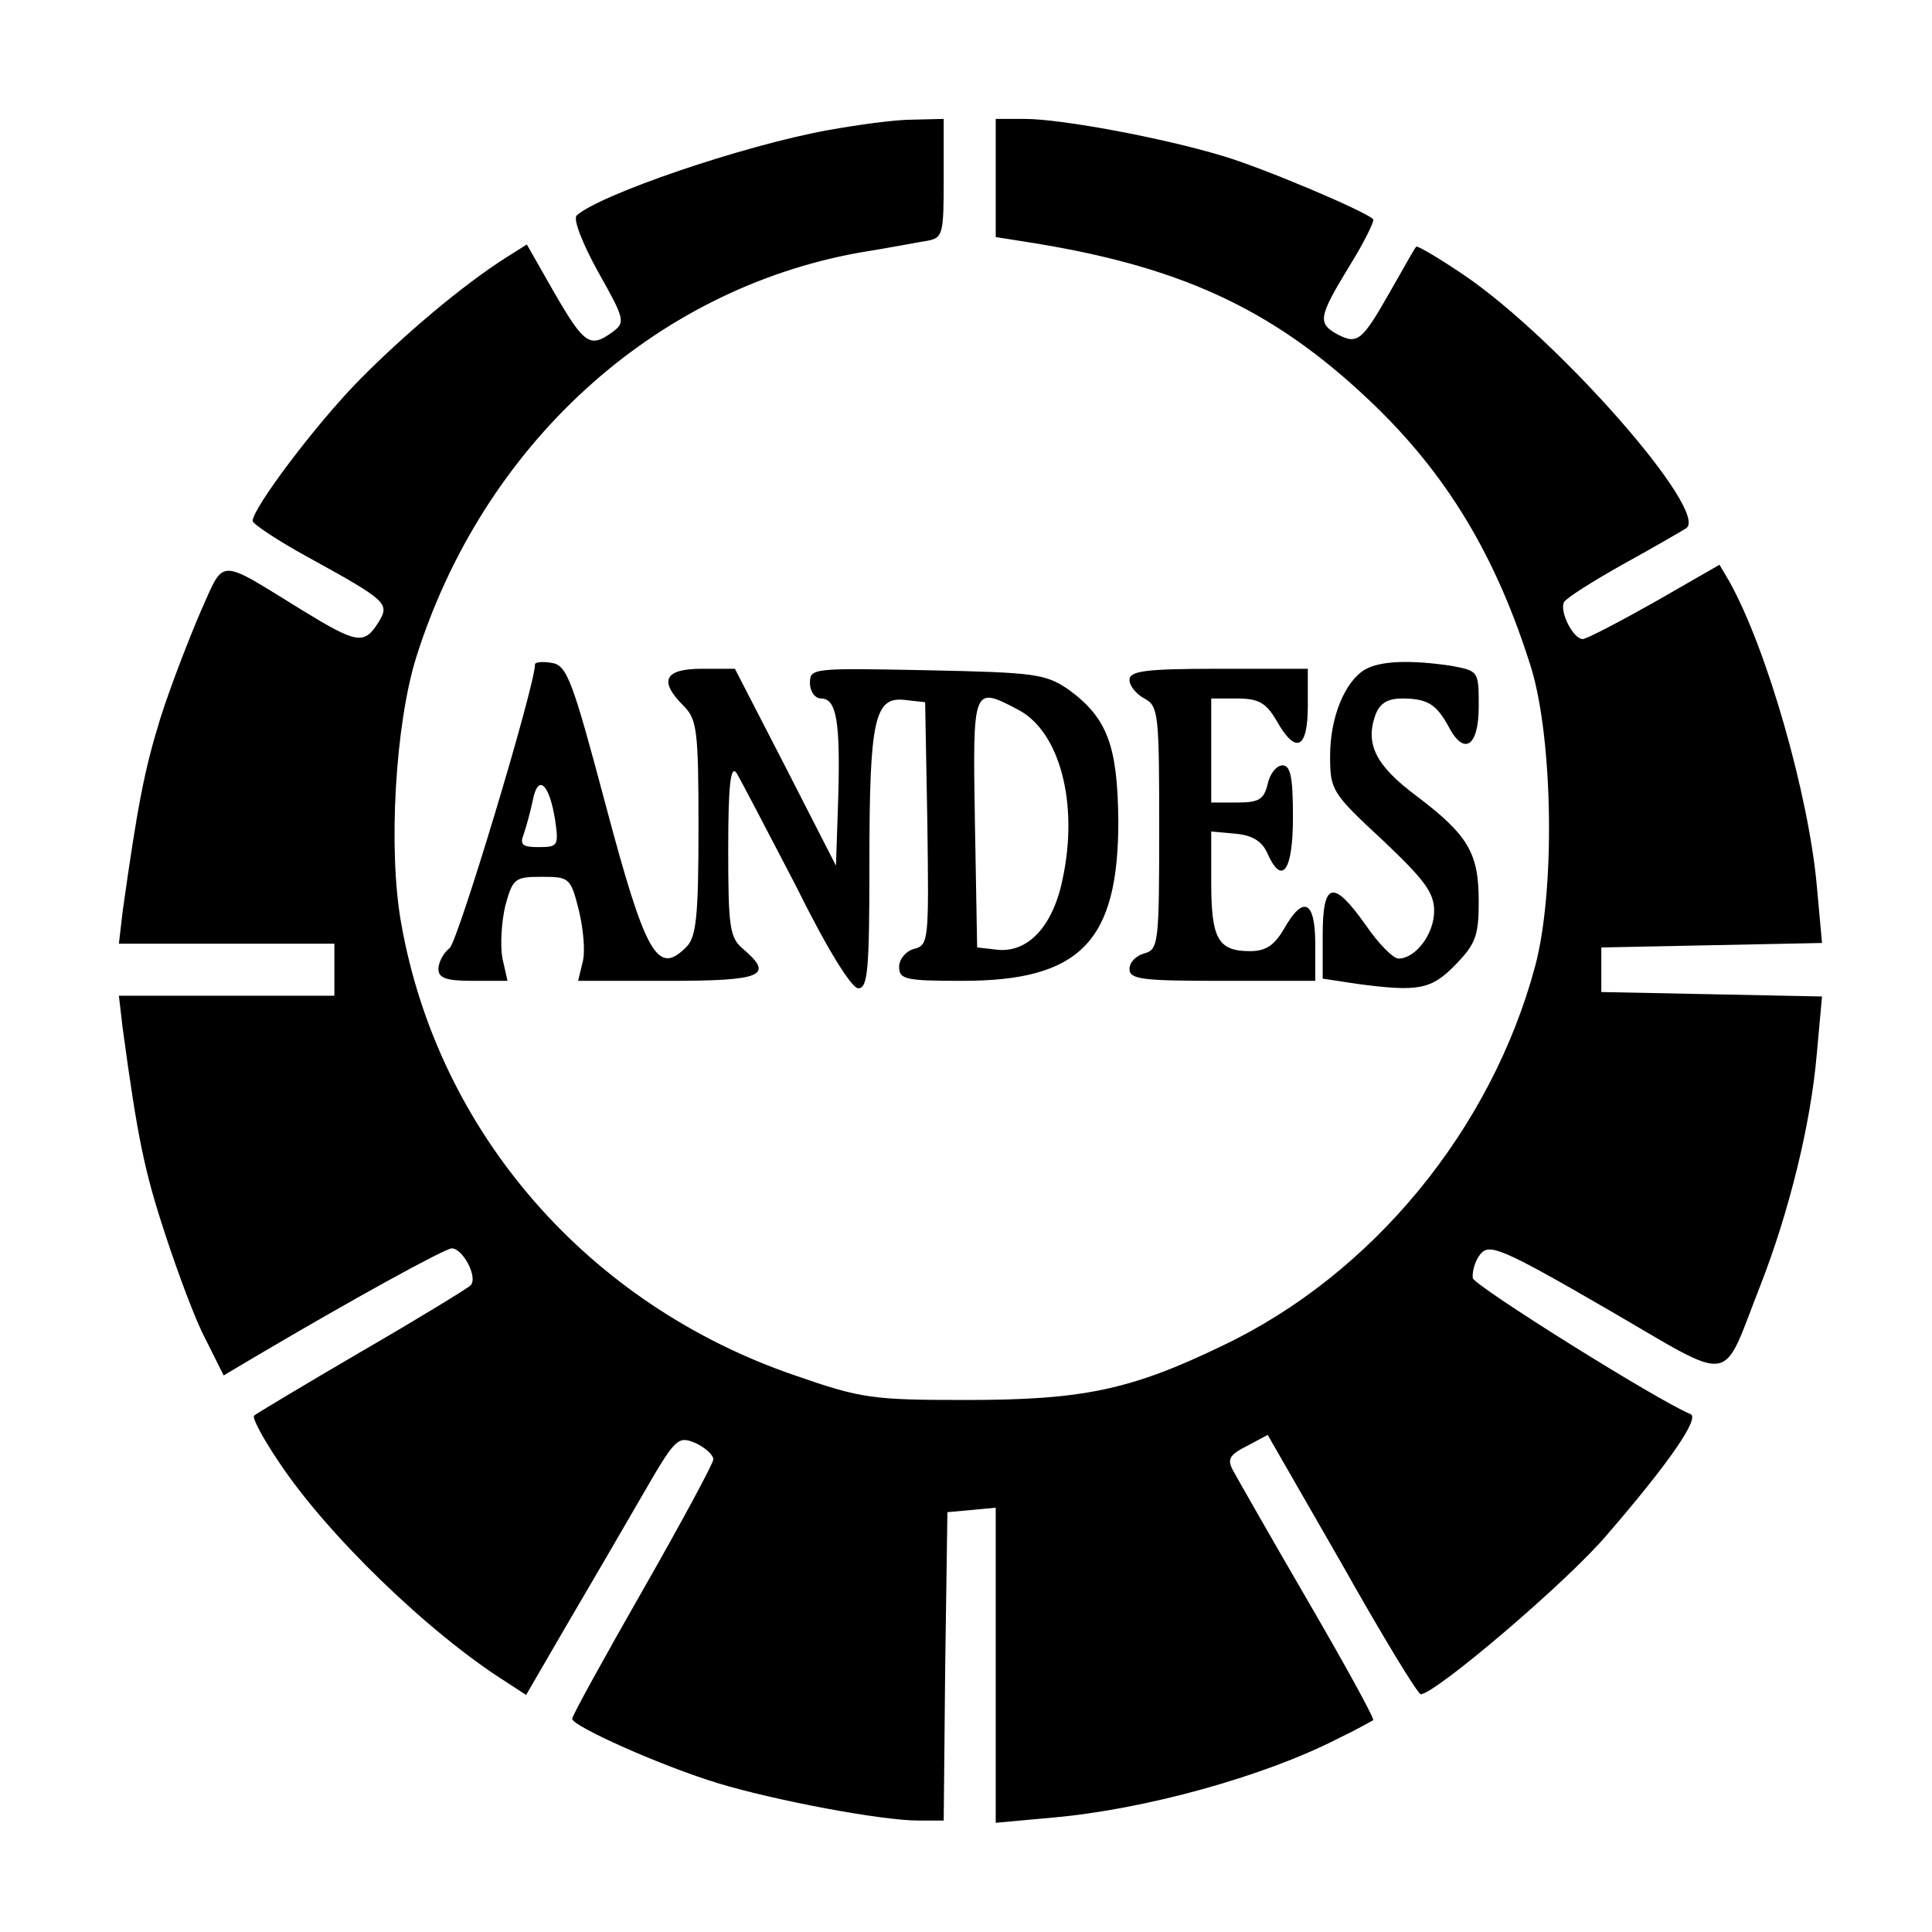
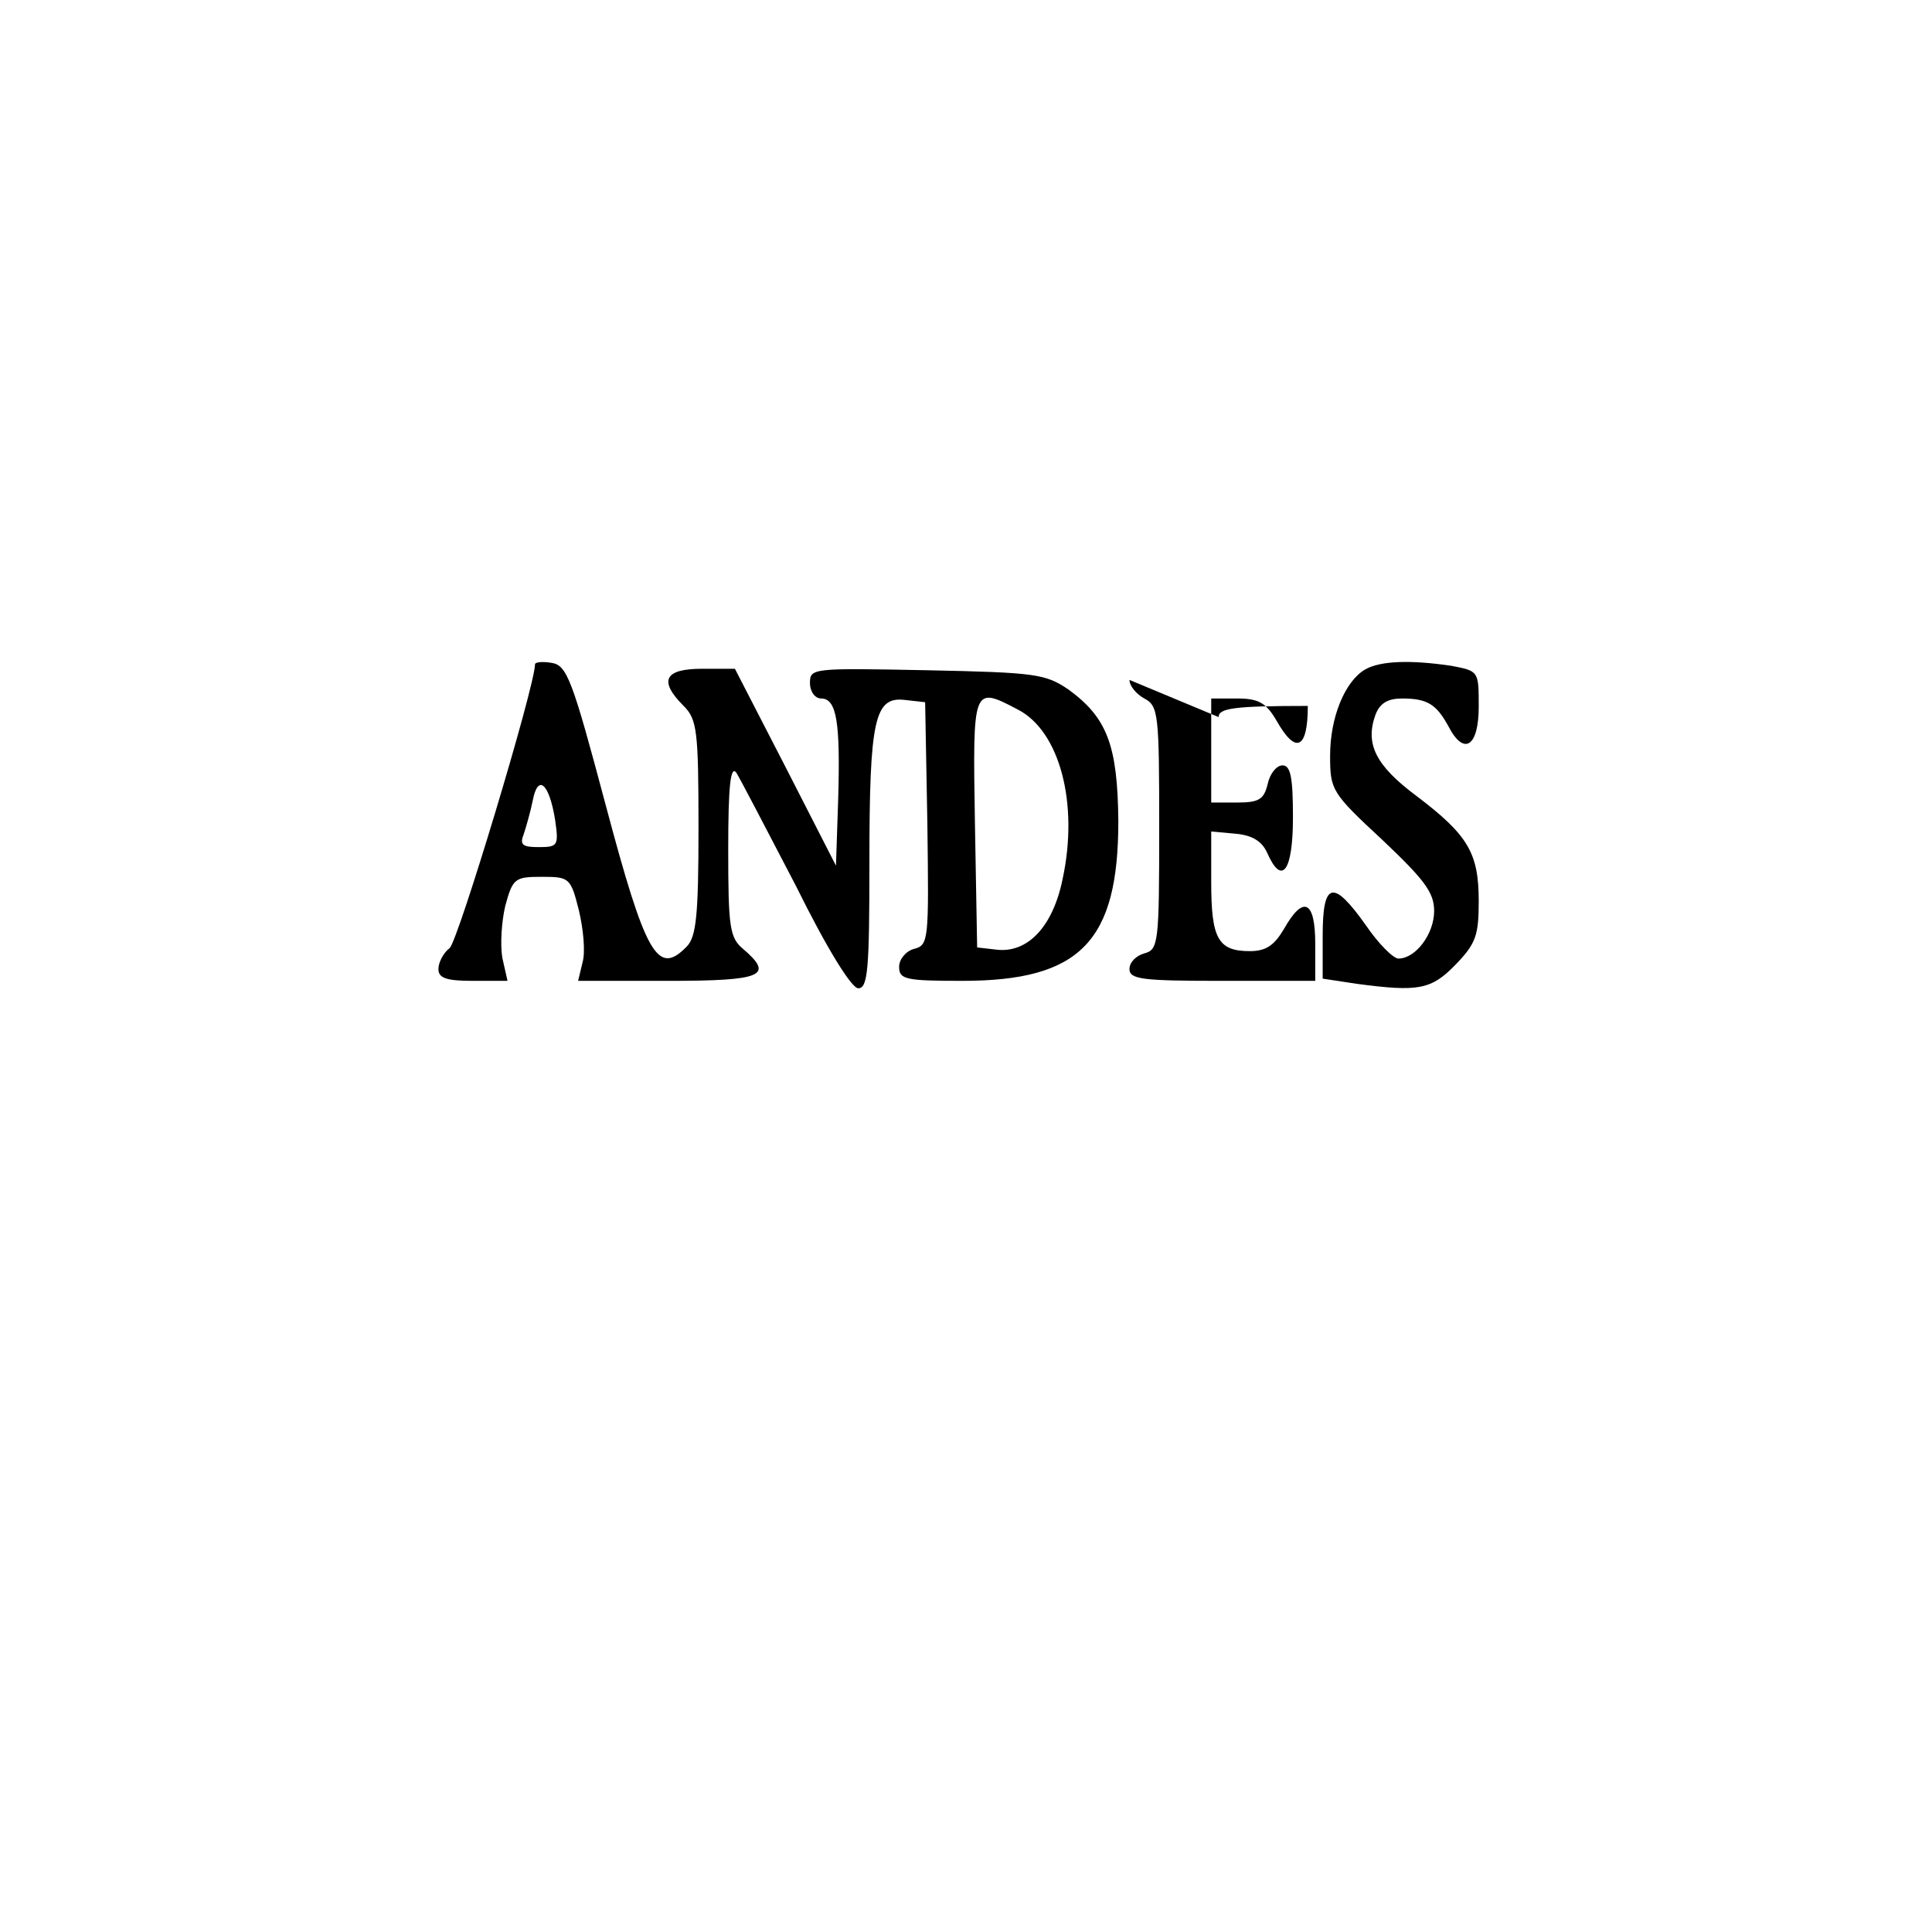
<svg xmlns="http://www.w3.org/2000/svg" version="1.0" width="260pt" height="260pt" viewBox="0 0 260 260" preserveAspectRatio="xMidYMid meet">
  <g transform="translate(0,260) scale(0.1,-0.1)" fill="#000000" stroke="none">
-     <path d="M1115 2425 c-116 -21 -308 -87 -339 -115 -5 -5 8 -38 29 -76 36 -64 37 -68 19 -81 -30 -22 -38 -16 -78 53 l-37 65 -27 -17 c-60 -38 -140 -106 -199 -166 -58 -59 -143 -172 -143 -189 0 -4 33 -26 73 -48 109 -60 112 -63 96 -89 -19 -30 -29 -28 -101 16 -117 72 -105 72 -138 -1 -15 -35 -40 -99 -54 -143 -22 -71 -31 -119 -51 -261 l-5 -43 145 0 145 0 0 -35 0 -35 -145 0 -145 0 5 -43 c20 -147 29 -192 57 -277 17 -52 41 -117 55 -143 l24 -48 37 22 c137 81 261 149 270 149 15 0 36 -40 25 -50 -4 -4 -71 -45 -147 -89 -77 -45 -142 -84 -144 -86 -3 -3 12 -31 33 -62 64 -97 202 -231 307 -297 l26 -17 54 93 c30 51 76 130 102 175 45 78 48 81 72 71 13 -6 24 -16 24 -22 0 -5 -43 -85 -95 -176 -52 -91 -95 -169 -95 -173 0 -10 121 -64 197 -87 76 -23 219 -50 269 -50 l34 0 2 207 3 208 33 3 32 3 0 -212 0 -212 77 7 c124 11 283 55 383 106 25 12 46 24 48 25 2 2 -37 73 -87 159 -50 86 -95 165 -101 176 -9 16 -6 22 18 34 l28 15 100 -174 c54 -96 102 -175 106 -175 19 0 197 151 251 215 83 96 125 157 112 162 -44 18 -290 172 -293 183 -1 9 3 23 10 32 12 15 28 9 168 -72 178 -103 155 -107 209 30 39 100 68 218 76 312 l7 77 -148 3 -149 3 0 30 0 30 149 3 148 3 -7 77 c-11 122 -67 319 -118 410 l-13 22 -87 -50 c-48 -27 -92 -50 -97 -50 -13 0 -32 38 -25 50 4 6 39 28 78 50 40 22 78 44 86 49 33 21 -171 254 -299 341 -34 23 -63 40 -64 38 -2 -1 -17 -29 -35 -60 -38 -67 -44 -72 -71 -58 -27 15 -26 23 16 92 20 32 34 61 32 63 -11 11 -148 69 -202 85 -79 24 -217 50 -267 50 l-39 0 0 -80 0 -79 38 -6 c207 -32 333 -89 464 -213 105 -99 172 -211 219 -362 29 -97 32 -299 5 -400 -59 -220 -219 -415 -421 -511 -124 -60 -189 -73 -345 -73 -126 0 -141 2 -230 33 -278 95 -480 326 -530 608 -18 99 -8 268 20 358 90 286 319 495 596 545 38 6 79 14 92 16 21 4 22 9 22 84 l0 80 -42 -1 c-24 0 -74 -7 -113 -14z" />
    <path d="M720 1706 c0 -29 -104 -374 -115 -382 -8 -6 -15 -19 -15 -28 0 -12 10 -16 46 -16 l47 0 -7 31 c-3 18 -1 49 4 70 10 37 13 39 49 39 37 0 39 -1 50 -45 6 -25 9 -56 5 -70 l-6 -25 121 0 c128 0 143 7 101 43 -18 15 -20 29 -20 134 0 84 3 114 11 103 5 -8 41 -77 80 -152 42 -85 75 -138 84 -138 13 0 15 26 15 169 0 194 7 224 48 219 l27 -3 3 -163 c2 -157 2 -164 -18 -169 -11 -3 -20 -14 -20 -24 0 -17 8 -19 85 -19 159 0 210 53 210 215 -1 102 -15 139 -67 177 -31 21 -44 23 -190 26 -154 3 -158 3 -158 -17 0 -12 7 -21 15 -21 21 0 26 -32 23 -135 l-3 -90 -68 133 -68 132 -44 0 c-51 0 -59 -16 -25 -50 18 -18 20 -33 20 -164 0 -118 -3 -147 -16 -160 -39 -40 -55 -12 -109 191 -45 169 -52 188 -73 191 -12 2 -22 1 -22 -2z m650 -61 c56 -29 82 -126 60 -228 -13 -64 -47 -100 -89 -95 l-26 3 -3 168 c-3 184 -3 184 58 152z m-623 -148 c5 -35 4 -37 -22 -37 -22 0 -26 3 -20 18 3 9 9 30 12 45 7 36 22 23 30 -26z" />
    <path d="M1837 1699 c-27 -16 -47 -64 -47 -116 0 -46 2 -50 70 -113 57 -54 70 -71 70 -96 0 -31 -25 -64 -48 -64 -7 0 -27 20 -44 45 -44 62 -58 59 -58 -14 l0 -58 46 -7 c83 -11 100 -8 133 26 27 28 31 39 31 85 0 65 -14 89 -84 142 -55 41 -69 70 -55 109 6 16 17 22 36 22 34 0 46 -8 62 -37 21 -41 41 -28 41 26 0 48 0 48 -37 55 -54 8 -95 7 -116 -5z" />
-     <path d="M1520 1685 c0 -8 9 -19 20 -25 19 -10 20 -21 20 -174 0 -155 -1 -164 -20 -169 -11 -3 -20 -12 -20 -21 0 -14 17 -16 125 -16 l125 0 0 50 c0 58 -16 66 -42 20 -13 -22 -24 -30 -46 -30 -43 0 -52 17 -52 93 l0 68 33 -3 c22 -2 35 -10 42 -25 20 -46 35 -26 35 47 0 53 -3 70 -14 70 -8 0 -17 -11 -20 -25 -5 -21 -12 -25 -41 -25 l-35 0 0 70 0 70 35 0 c29 0 39 -6 53 -30 26 -46 42 -38 42 20 l0 50 -120 0 c-99 0 -120 -3 -120 -15z" />
+     <path d="M1520 1685 c0 -8 9 -19 20 -25 19 -10 20 -21 20 -174 0 -155 -1 -164 -20 -169 -11 -3 -20 -12 -20 -21 0 -14 17 -16 125 -16 l125 0 0 50 c0 58 -16 66 -42 20 -13 -22 -24 -30 -46 -30 -43 0 -52 17 -52 93 l0 68 33 -3 c22 -2 35 -10 42 -25 20 -46 35 -26 35 47 0 53 -3 70 -14 70 -8 0 -17 -11 -20 -25 -5 -21 -12 -25 -41 -25 l-35 0 0 70 0 70 35 0 c29 0 39 -6 53 -30 26 -46 42 -38 42 20 c-99 0 -120 -3 -120 -15z" />
  </g>
</svg>